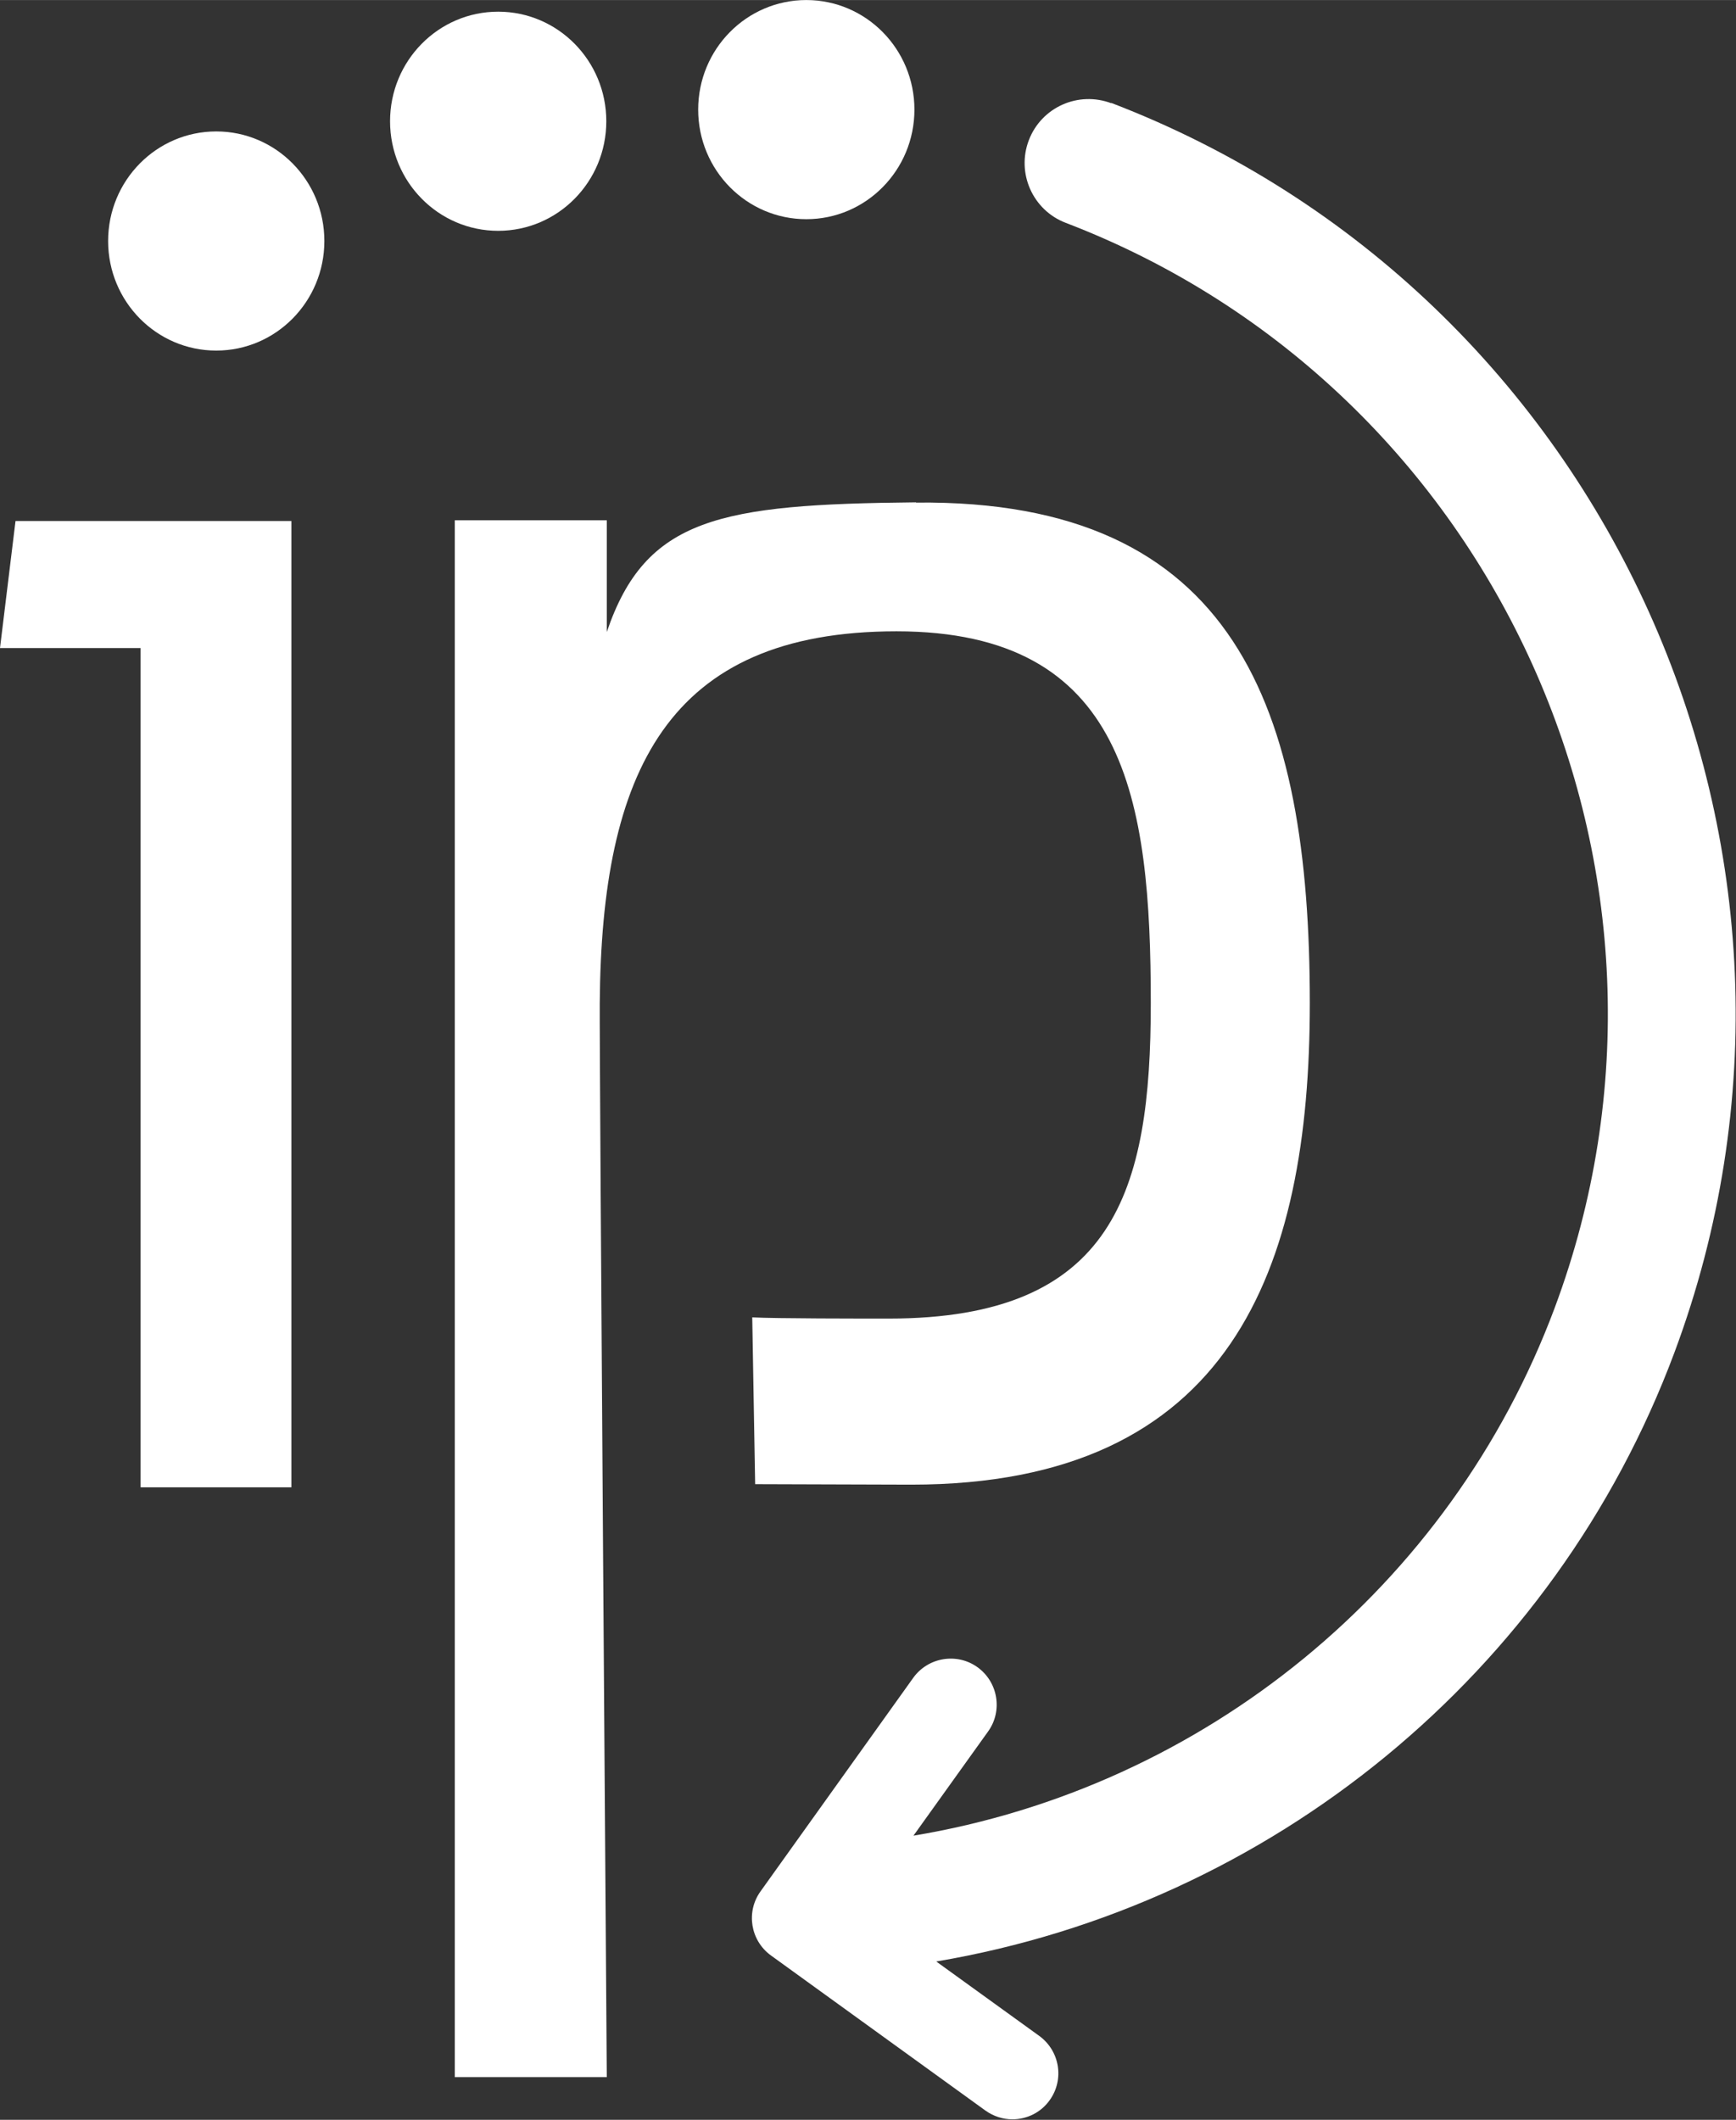
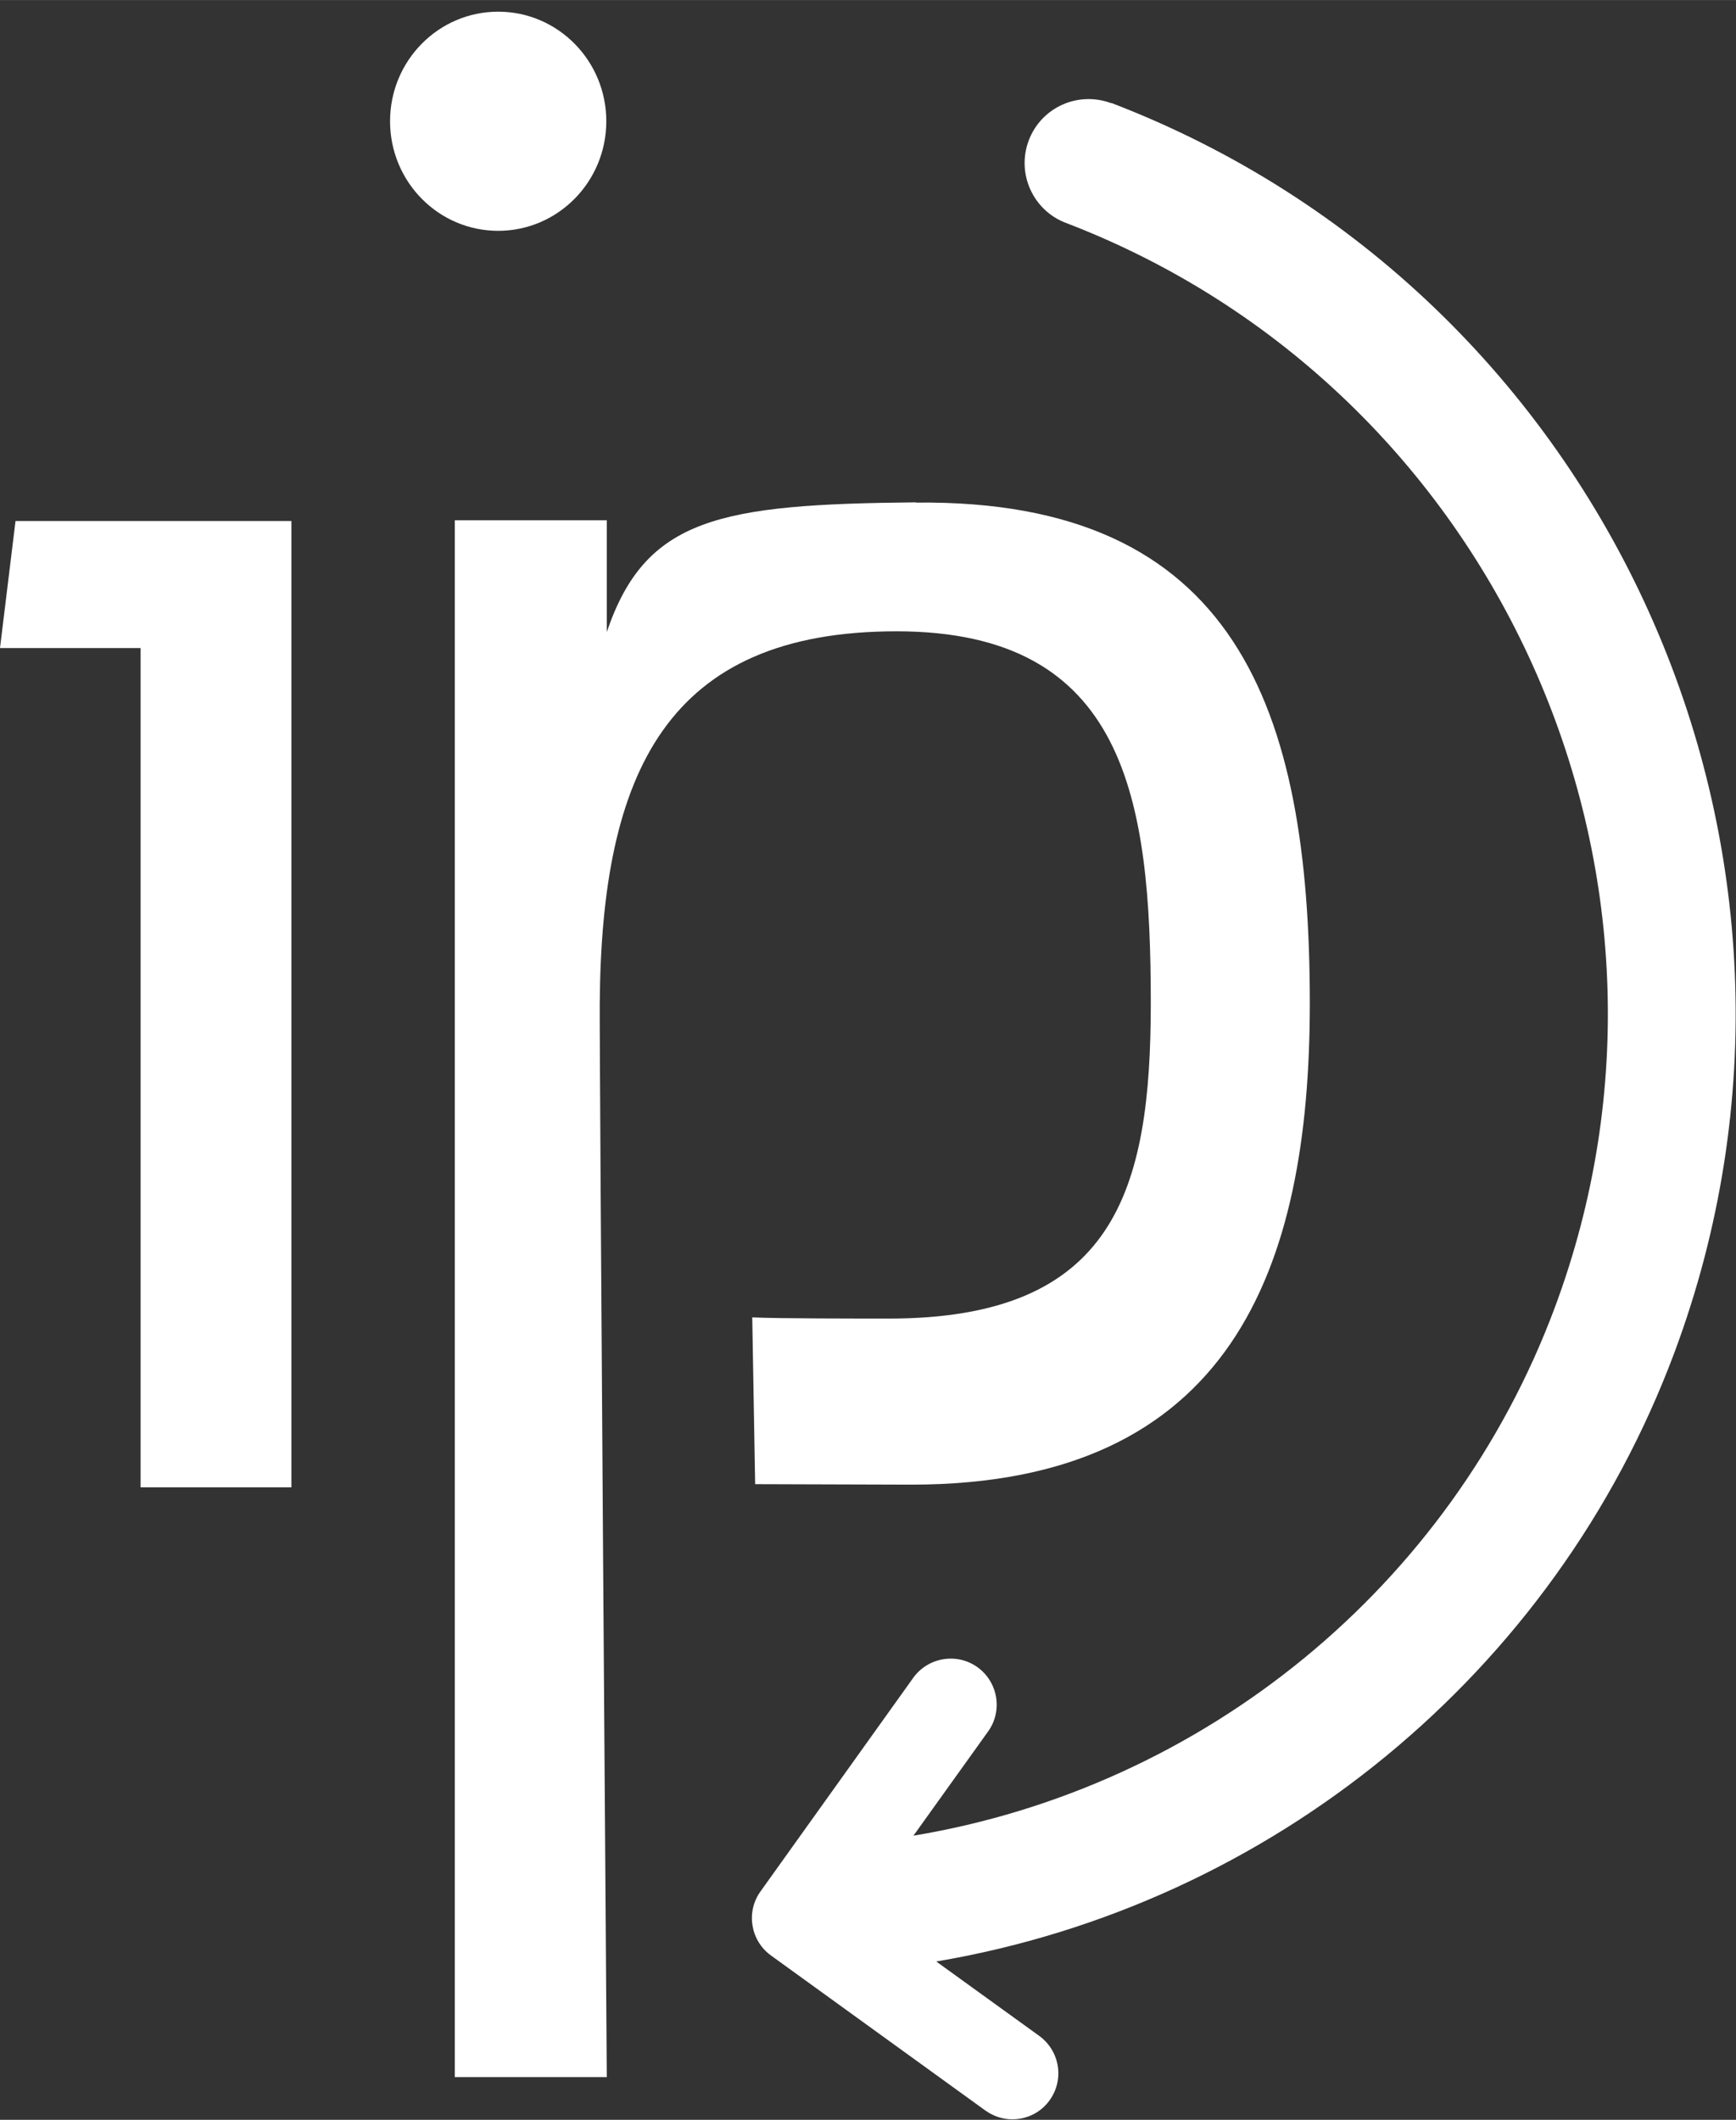
<svg xmlns="http://www.w3.org/2000/svg" id="a" width="5.97pc" height="7.29pc" viewBox="0 0 71.61 87.44">
  <rect x="0" y="0" width="71.61" height="87.44" fill="#333333" stroke="none" />
  <path d="M45.85,4.26c-1.37-.52-2.89.16-3.41,1.52-.52,1.36.16,2.89,1.52,3.41,17.79,6.81,26.84,26.89,20.17,44.76-4.3,11.52-14.48,19.78-26.45,21.77l3.08-4.3c.61-.85.41-2.04-.44-2.65-.85-.61-2.04-.41-2.65.44l-6.3,8.81c-.61.85-.41,2.03.43,2.64l8.85,6.4c.34.24.72.36,1.11.36.59,0,1.17-.27,1.54-.79.61-.85.42-2.03-.43-2.65l-4.25-3.07c13.78-2.33,25.5-11.85,30.45-25.12,7.68-20.58-2.74-43.7-23.24-51.55Z" fill="#fff" />
-   <ellipse cx="8.92" cy="9.94" rx="4.46" ry="4.52" fill="#fff" />
  <ellipse cx="20.55" cy="5" rx="4.46" ry="4.52" fill="#fff" />
-   <ellipse cx="33.26" cy="4.52" rx="4.46" ry="4.52" fill="#fff" />
  <path d="M37.78,20.72c-8.09.08-11.15.63-12.75,5.35v-4.61h-6.27v64.22h6.27s-.31-42.54-.29-44.3c.07-9.52,2.77-15.34,12.24-15.34s10.49,6.93,10.49,15.34c0,7.74-1.49,13.01-10.81,13.01-1.14,0-4.68,0-5.63-.05l.12,6.88c1.22,0,5.02.02,6.44.02,13.18,0,16.44-8.87,16.44-19.86,0-12.17-3.06-20.79-16.24-20.65Z" fill="#fff" />
  <path d="M12.01,61.35h-6.21V26.73H0l.64-5.24h11.38v39.86Z" fill="#fff" />
</svg>